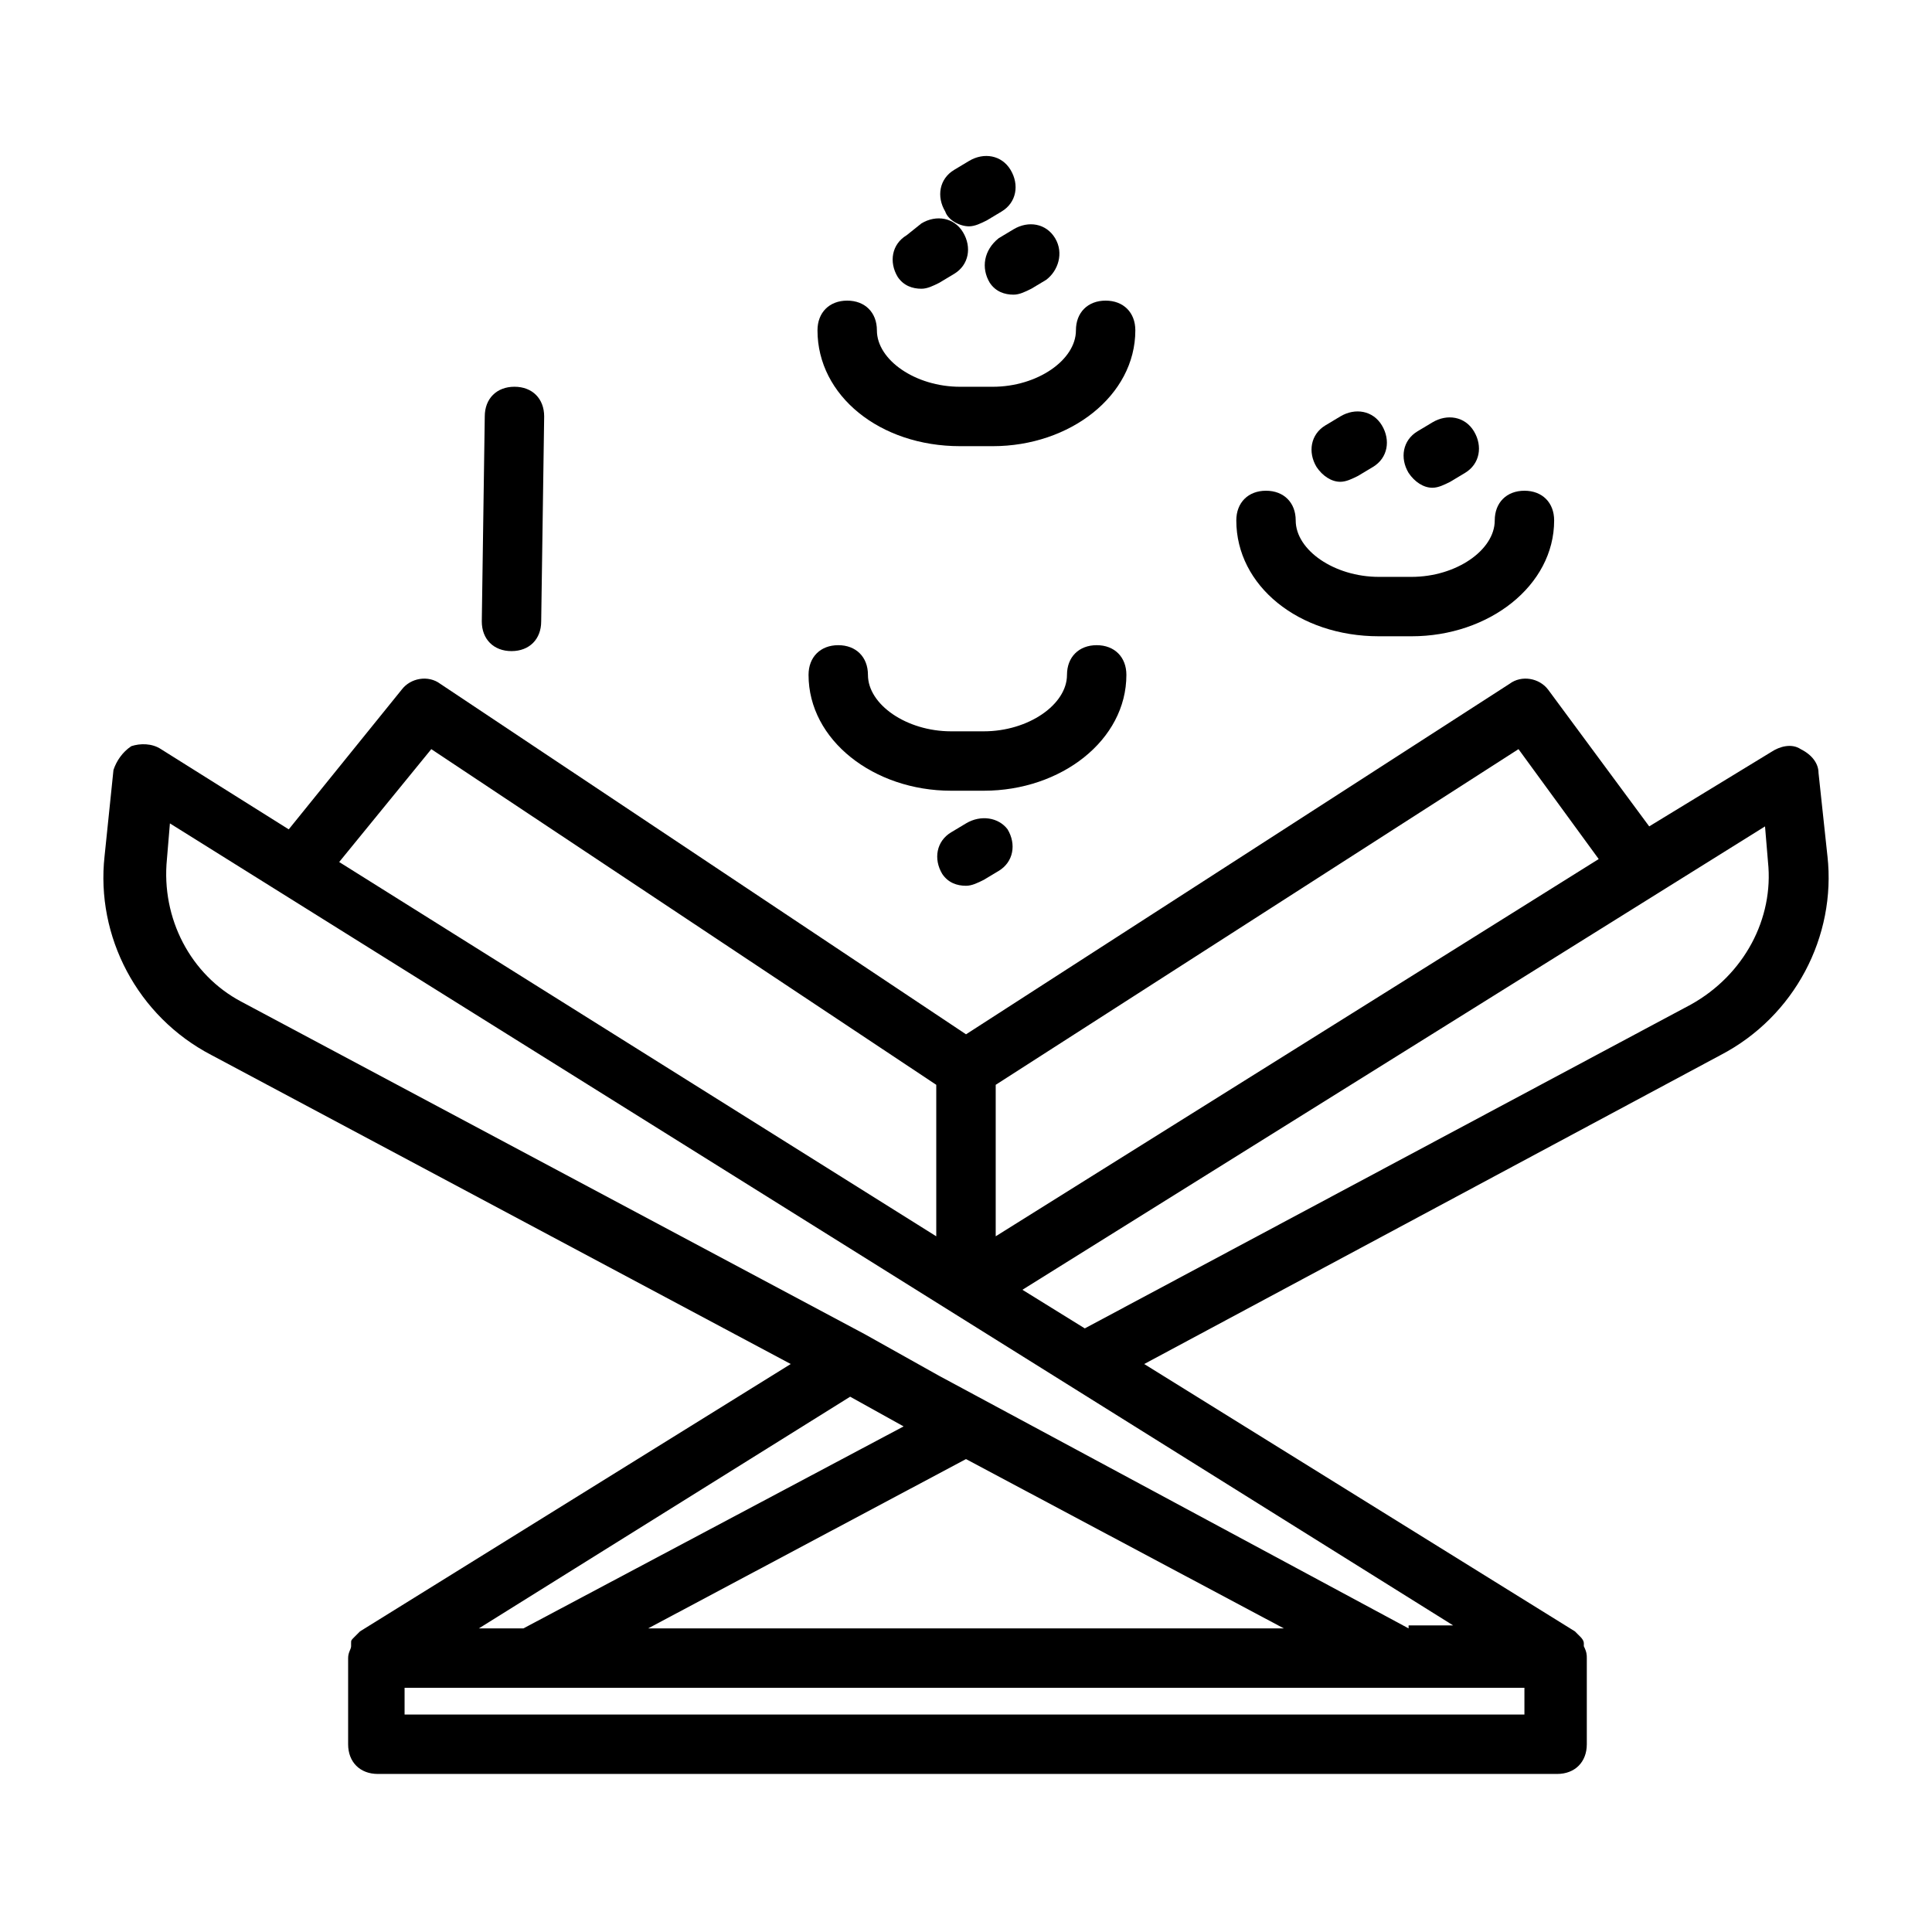
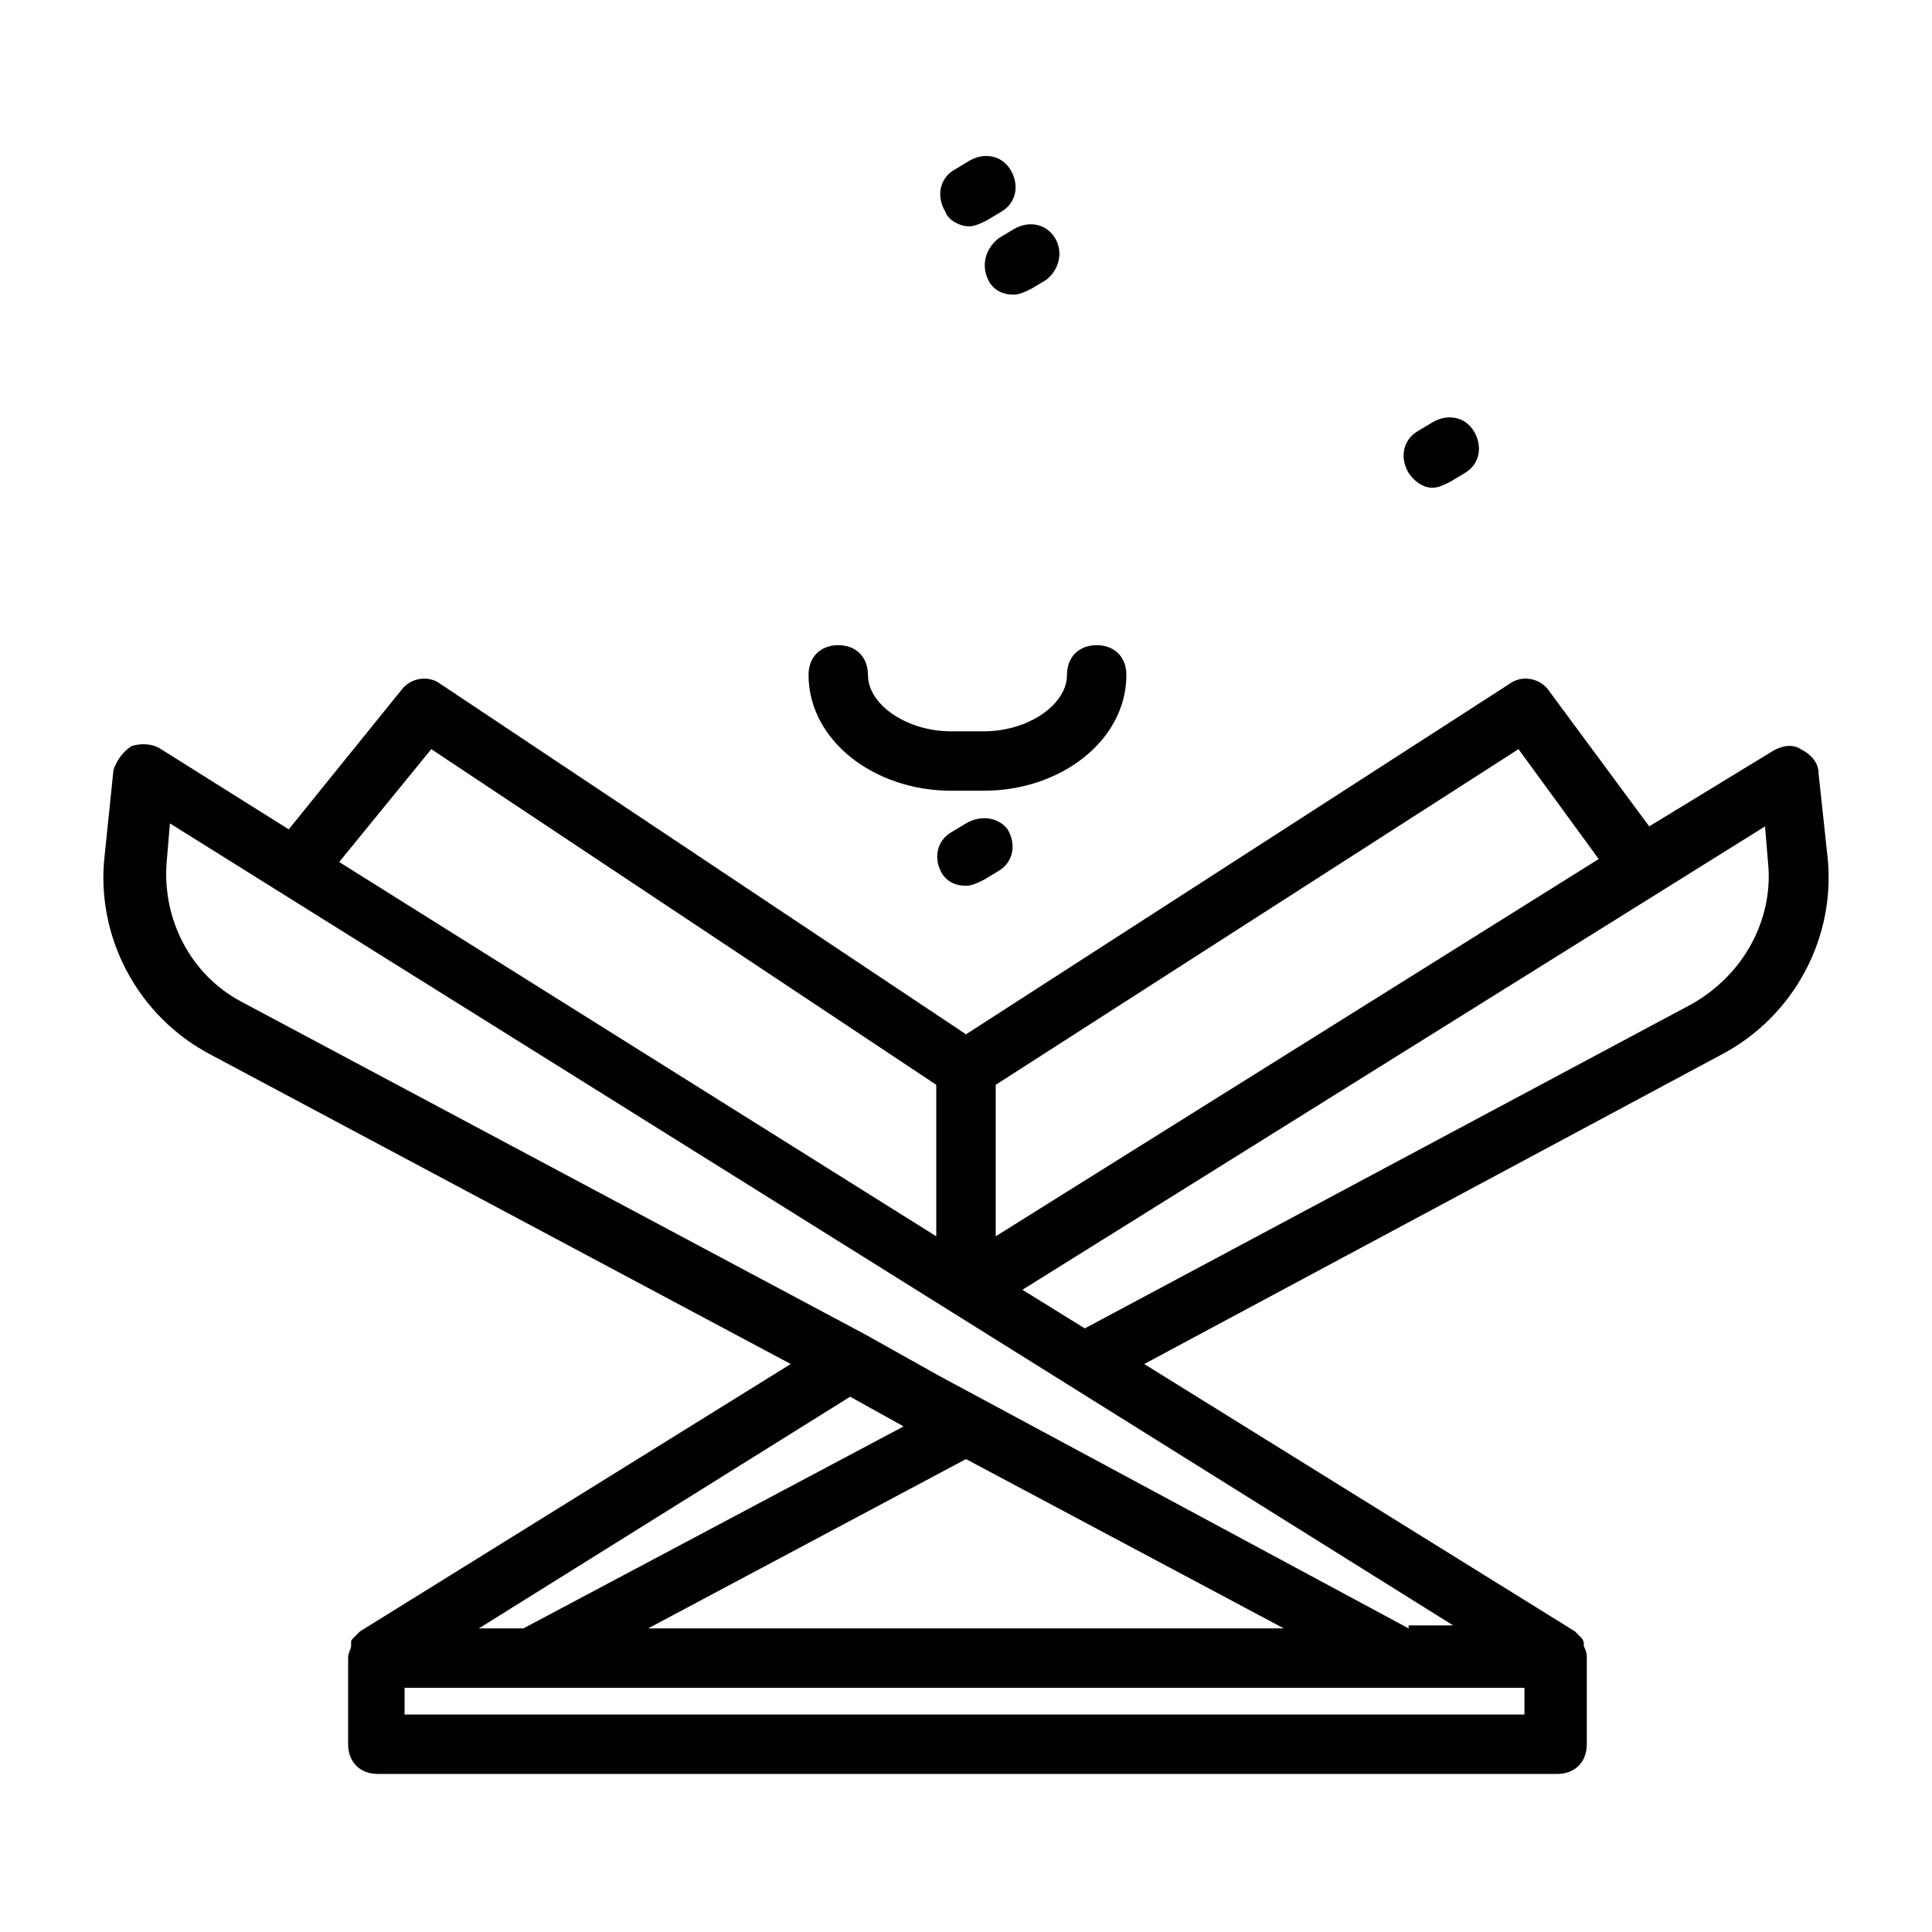
<svg xmlns="http://www.w3.org/2000/svg" fill="#000000" width="800px" height="800px" version="1.1" viewBox="144 144 512 512">
  <g>
    <path d="m628.29 370.87-2.363-22.043c0-2.363-1.574-4.723-4.723-6.297-2.363-1.574-5.512-0.789-7.871 0.789l-32.277 19.68-26.766-36.211c-2.363-3.148-7.086-3.938-10.234-1.574l-144.05 92.891-139.34-92.891c-3.148-2.363-7.871-1.574-10.234 1.574l-29.914 37-33.852-21.254c-2.363-1.574-5.512-1.574-7.871-0.789-2.363 1.574-3.938 3.938-4.723 6.297l-2.359 22.828c-2.363 21.254 8.656 42.512 28.34 52.742l153.5 81.867-114.14 70.848s-0.789 0.789-0.789 0.789l-0.789 0.789c-0.789 0.789-0.789 0.789-0.789 1.574v0.789c0 0.789-0.789 1.574-0.789 3.148v22.828c0 4.723 3.148 7.871 7.871 7.871h312.52c4.723 0 7.871-3.148 7.871-7.871v-22.828c0-0.789 0-1.574-0.789-3.148v-0.789c0-0.789-0.789-1.574-0.789-1.574l-1.578-1.578-114.14-70.848 152.73-81.867c19.68-10.23 30.699-31.488 28.34-52.742zm-81.871-28.34 21.254 29.125-159.8 99.977v-40.145zm-288.12 0 133.82 88.957v40.148l-158.23-99.191zm225.93 233.01h-168.46l84.23-44.867zm-114.93-61.398 14.168 7.871-100.76 53.531h-11.809zm179.48 84.23h-297.56v-7.086h296.77v7.086zm-31.488-22.832-124.38-66.914-19.68-11.02-165.31-88.168c-13.383-7.086-21.254-22.043-19.68-37.785l0.789-9.445 340.07 212.54-11.809 0.004zm74.781-165.31-160.59 85.809-16.531-10.234 196.8-122.8 0.789 9.445c1.57 14.957-6.301 29.914-20.473 37.785z" />
-     <path d="m279.55 316.55c4.723 0 7.871-3.148 7.871-7.871l0.789-54.316c0-4.723-3.148-7.871-7.871-7.871s-7.871 3.148-7.871 7.871l-0.789 54.316c0 4.723 3.148 7.871 7.871 7.871z" />
    <path d="m396.06 353.55h8.66c20.469 0 37.785-13.383 37.785-30.699 0-4.723-3.148-7.871-7.871-7.871-4.723 0-7.871 3.148-7.871 7.871 0 7.871-10.234 14.957-22.043 14.957h-8.66c-11.809 0-22.043-7.086-22.043-14.957 0-4.723-3.148-7.871-7.871-7.871-4.723 0-7.871 3.148-7.871 7.871 0 17.316 17.316 30.699 37.785 30.699z" />
-     <path d="m509.42 312.62h8.66c20.469 0 37.785-13.383 37.785-30.699 0-4.723-3.148-7.871-7.871-7.871-4.723 0-7.871 3.148-7.871 7.871 0 7.871-10.234 14.957-22.043 14.957h-8.66c-11.809 0-22.043-7.086-22.043-14.957 0-4.723-3.148-7.871-7.871-7.871s-7.871 3.148-7.871 7.871c0 17.32 16.531 30.699 37.785 30.699z" />
    <path d="m400 362.21-3.938 2.363c-3.938 2.363-4.723 7.086-2.363 11.02 1.574 2.363 3.938 3.148 6.297 3.148 1.574 0 3.148-0.789 4.723-1.574l3.938-2.363c3.938-2.363 4.723-7.086 2.363-11.02-2.363-3.148-7.086-3.934-11.02-1.574z" />
    <path d="m400.79 203.98c1.574 0 3.148-0.789 4.723-1.574l3.938-2.363c3.938-2.363 4.723-7.086 2.363-11.02-2.363-3.938-7.086-4.723-11.02-2.363l-3.938 2.363c-3.938 2.363-4.723 7.086-2.363 11.02 0.785 2.363 3.938 3.938 6.297 3.938z" />
-     <path d="m499.19 271.68c1.574 0 3.148-0.789 4.723-1.574l3.938-2.363c3.938-2.363 4.723-7.086 2.363-11.02-2.363-3.938-7.086-4.723-11.02-2.363l-3.938 2.363c-3.938 2.363-4.723 7.086-2.363 11.02 1.57 2.363 3.934 3.938 6.297 3.938z" />
    <path d="m523.59 273.26c1.574 0 3.148-0.789 4.723-1.574l3.938-2.363c3.938-2.363 4.723-7.086 2.363-11.02-2.363-3.938-7.086-4.723-11.02-2.363l-3.941 2.363c-3.938 2.363-4.723 7.086-2.363 11.02 1.578 2.363 3.938 3.938 6.301 3.938z" />
-     <path d="m398.43 262.24h8.66c20.469 0 37.785-13.383 37.785-30.699 0-4.723-3.148-7.871-7.871-7.871s-7.871 3.148-7.871 7.871c0 7.871-10.234 14.957-22.043 14.957h-8.66c-11.809 0-22.043-7.086-22.043-14.957 0-4.723-3.148-7.871-7.871-7.871-4.723 0-7.871 3.148-7.871 7.871-0.004 17.316 16.527 30.699 37.785 30.699z" />
-     <path d="m388.19 220.52c1.574 0 3.148-0.789 4.723-1.574l3.938-2.363c3.938-2.363 4.723-7.086 2.363-11.02-2.363-3.938-7.086-4.723-11.02-2.363l-3.941 3.152c-3.938 2.363-4.723 7.086-2.363 11.02 1.578 2.363 3.938 3.148 6.301 3.148z" />
    <path d="m406.3 218.94c1.574 2.363 3.938 3.148 6.297 3.148 1.574 0 3.148-0.789 4.723-1.574l3.938-2.363c3.148-2.359 4.723-7.082 2.359-11.02s-7.086-4.723-11.02-2.363l-3.938 2.363c-3.934 3.148-4.723 7.875-2.359 11.809z" />
  </g>
</svg>